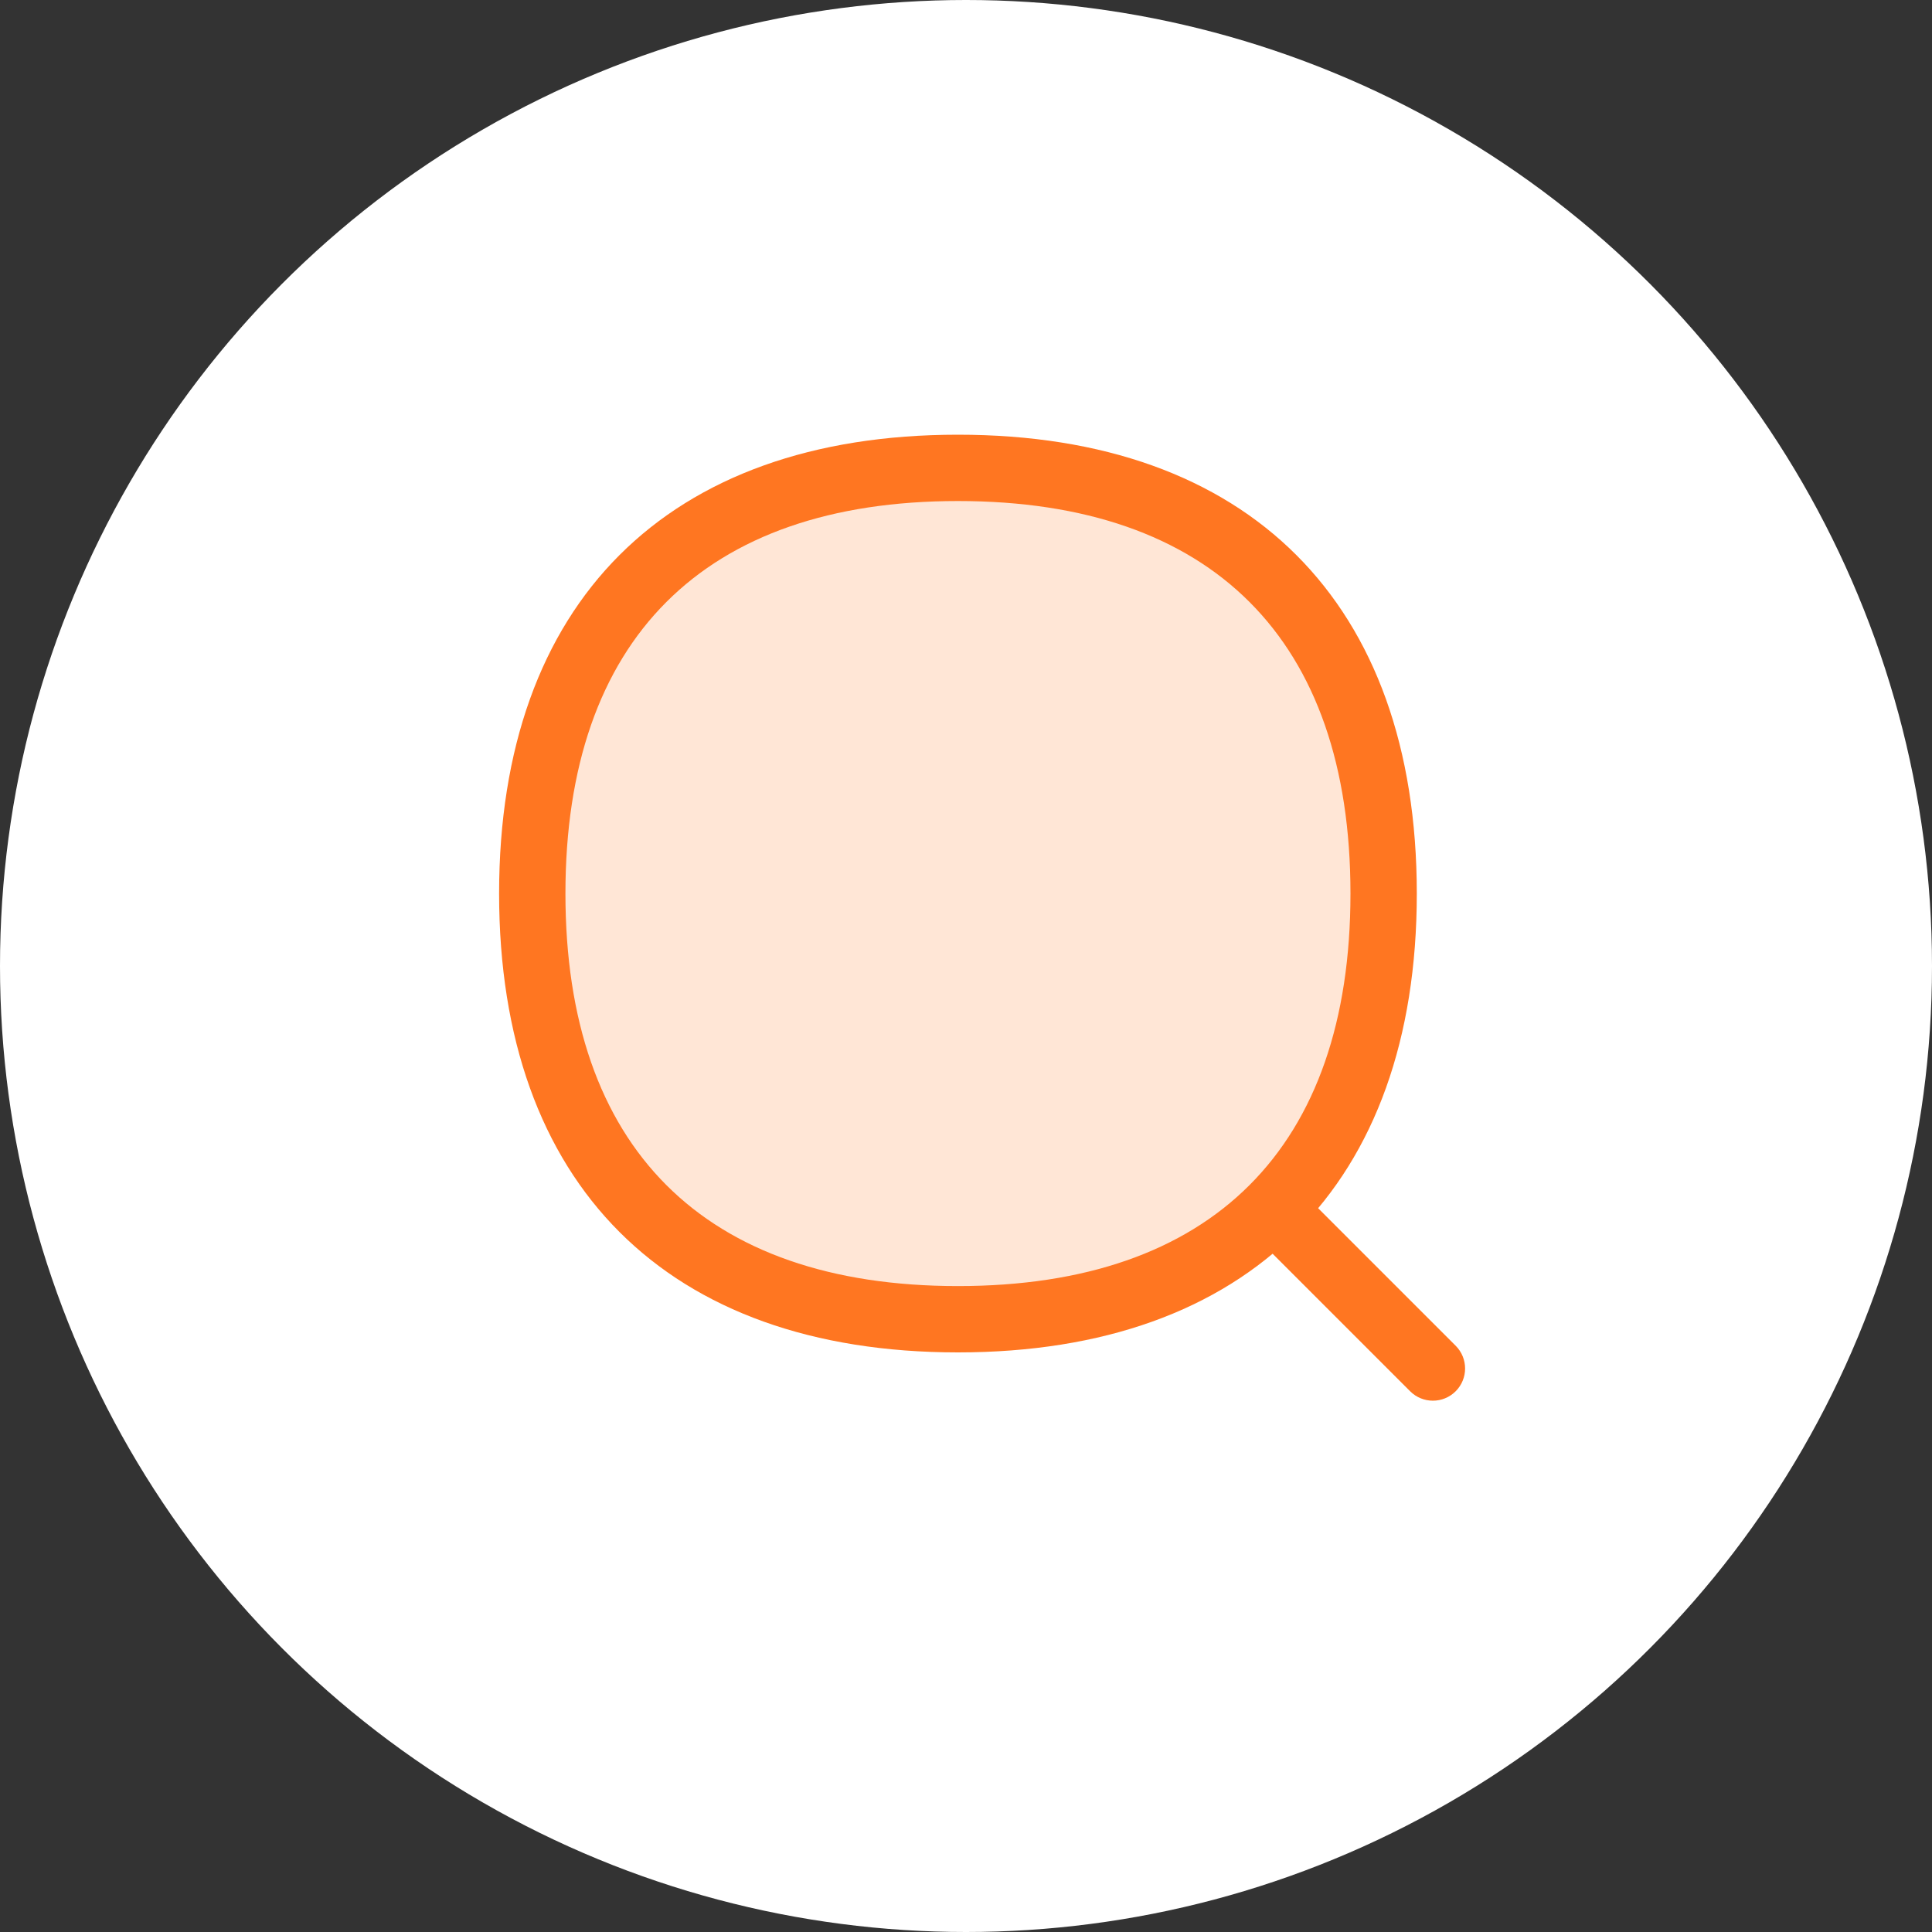
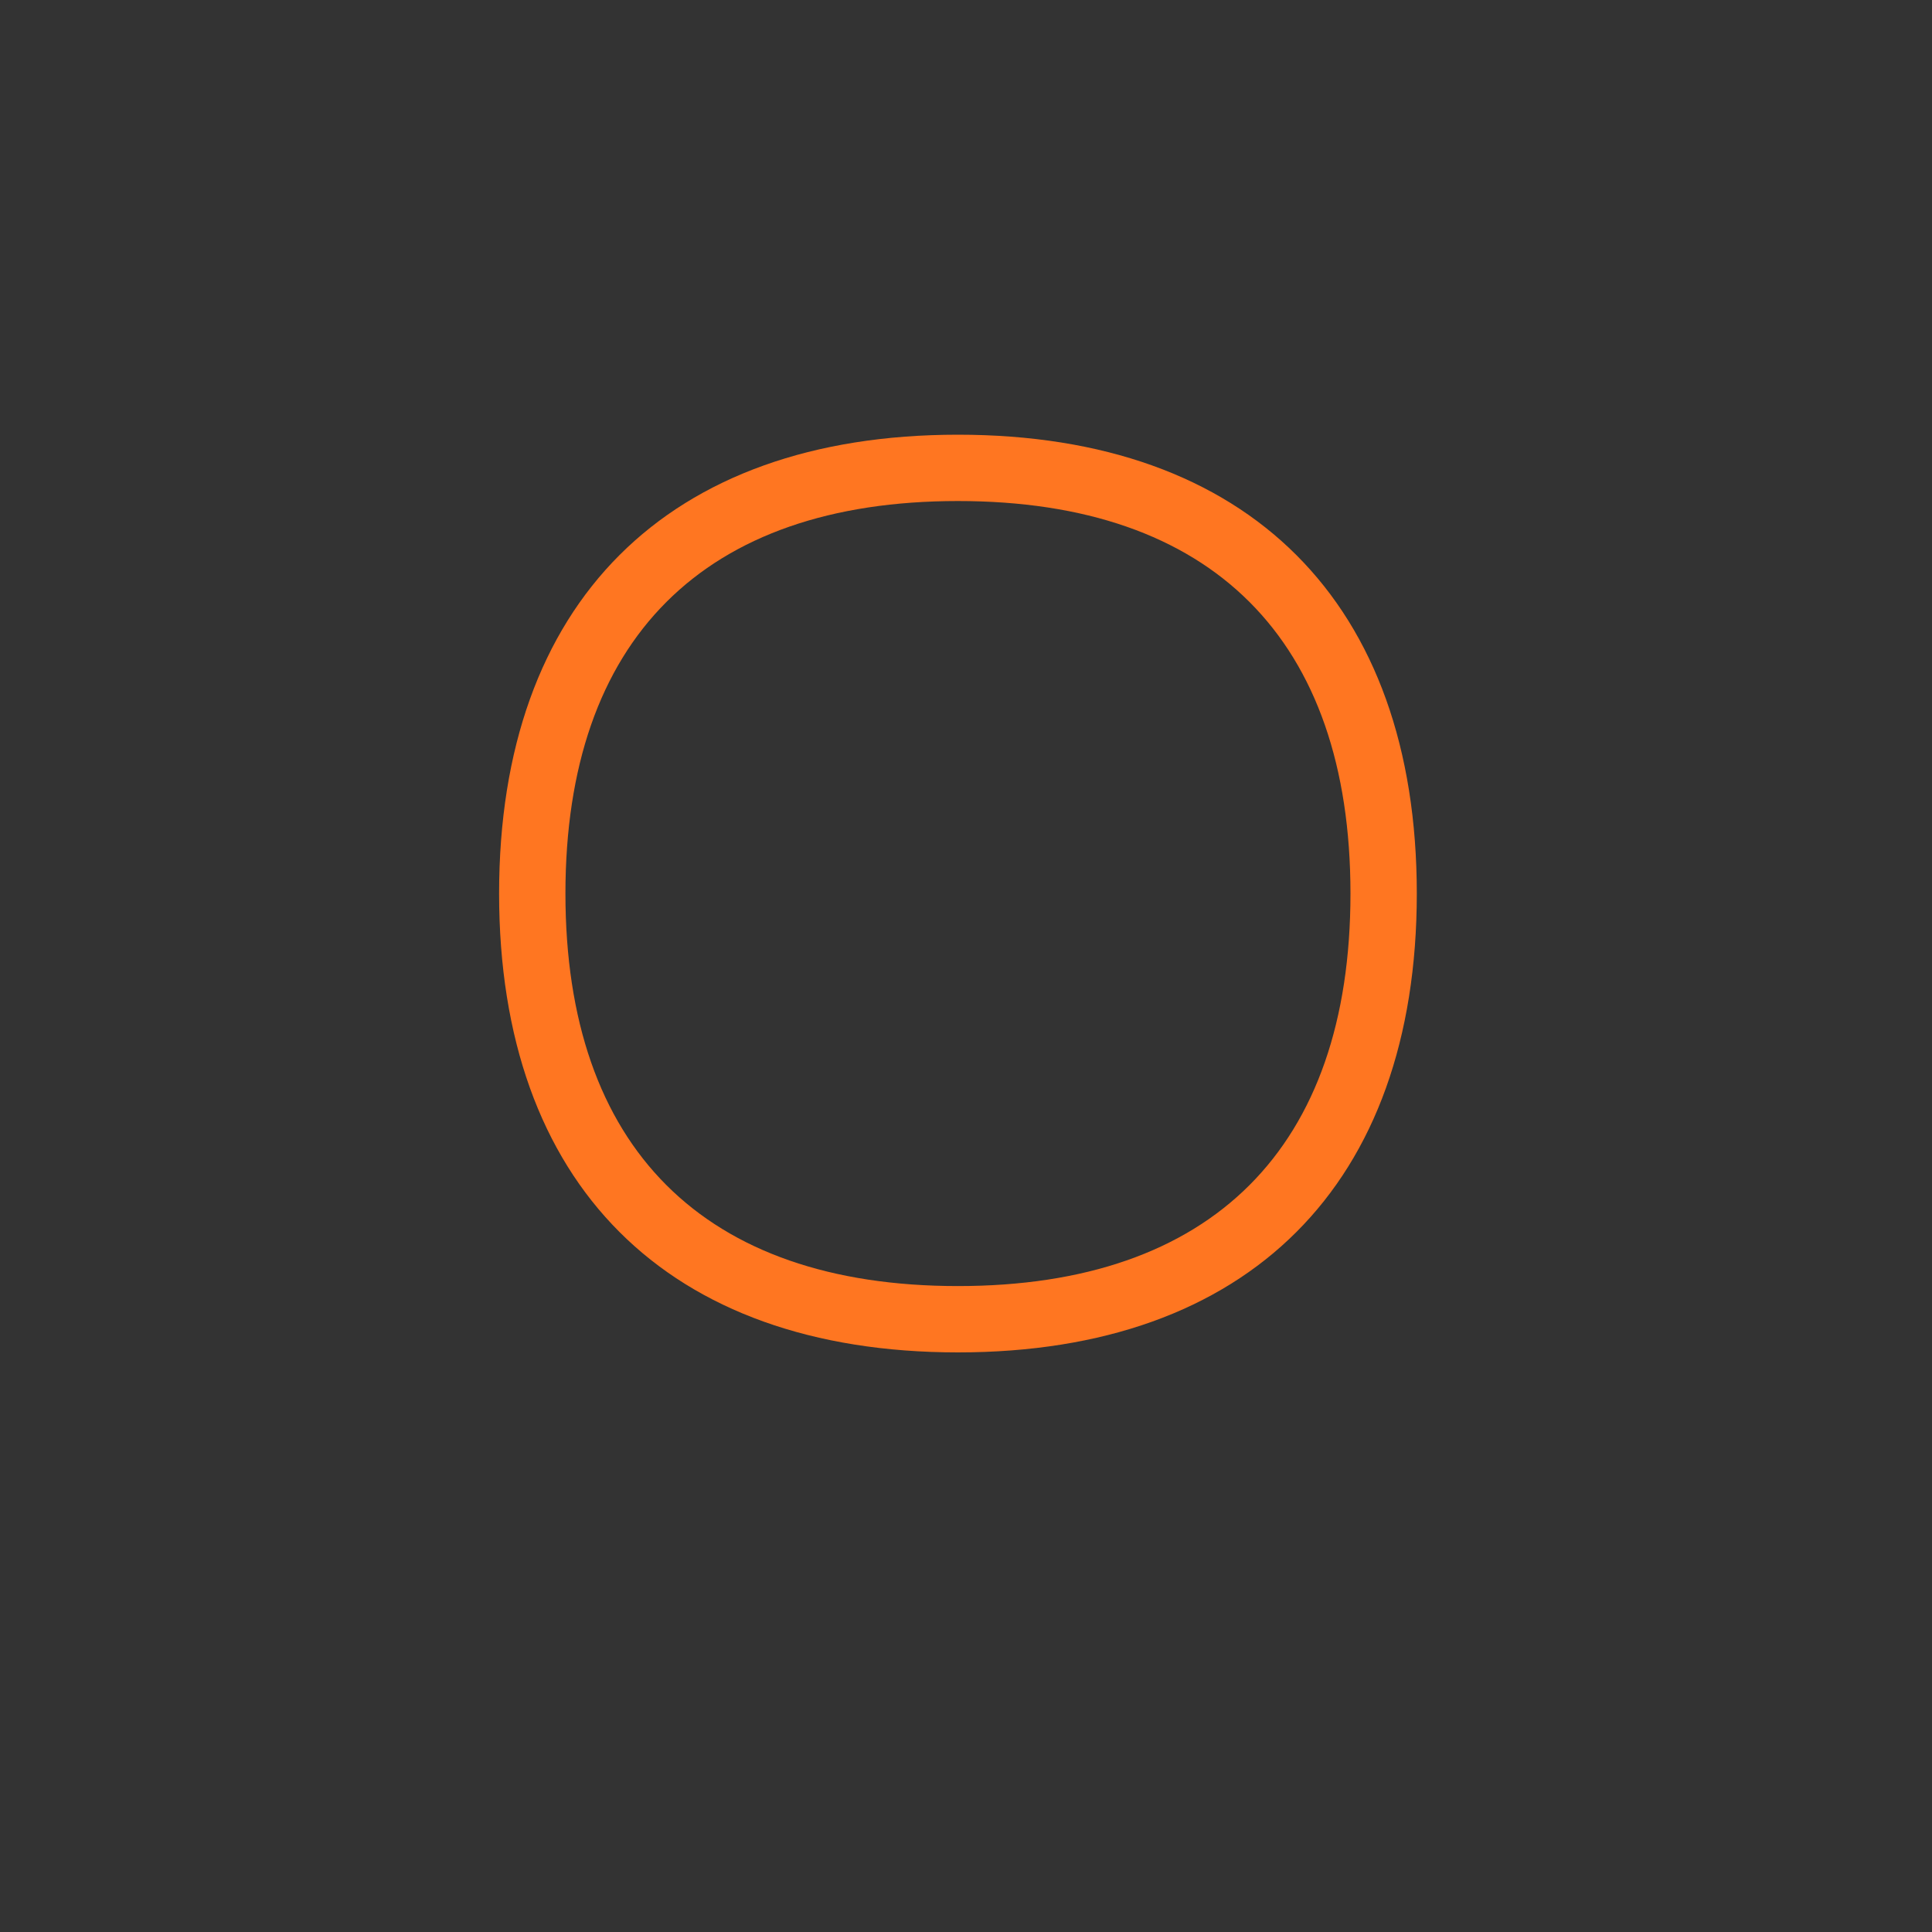
<svg xmlns="http://www.w3.org/2000/svg" width="120" height="120" viewBox="0 0 120 120">
  <rect x="0" y="0" width="120" height="120" fill="#333333" stroke="none" />
  <g fill="none" fill-rule="evenodd">
-     <circle cx="60" cy="60" r="60" fill="#FFF" />
    <g fill-rule="nonzero" transform="translate(31 27)">
-       <path fill="#FF7621" d="M46.586,46.586 C47.367,45.805 48.633,45.805 49.414,46.586 L59.414,56.586 C60.195,57.367 60.195,58.633 59.414,59.414 C58.633,60.195 57.367,60.195 56.586,59.414 L46.586,49.414 C45.805,48.633 45.805,47.367 46.586,46.586 Z" />
-       <path fill="#FFE6D6" d="M28.5,55 C45.46,55 55,45.46 55,28.5 C55,11.54 45.46,2 28.5,2 C11.54,2 2,11.54 2,28.5 C2,45.46 11.54,55 28.5,55 Z" />
      <path fill="#FF7621" d="M28.5,0 C46.559,0 57,10.441 57,28.5 C57,46.559 46.559,57 28.5,57 C10.441,57 0,46.559 0,28.5 C0,10.441 10.441,0 28.5,0 Z M28.5,4.12 C12.716,4.12 4.12,12.716 4.12,28.5 C4.12,44.284 12.716,52.88 28.5,52.88 C44.284,52.88 52.88,44.284 52.88,28.5 C52.88,12.716 44.284,4.12 28.5,4.12 Z" />
    </g>
  </g>
</svg>